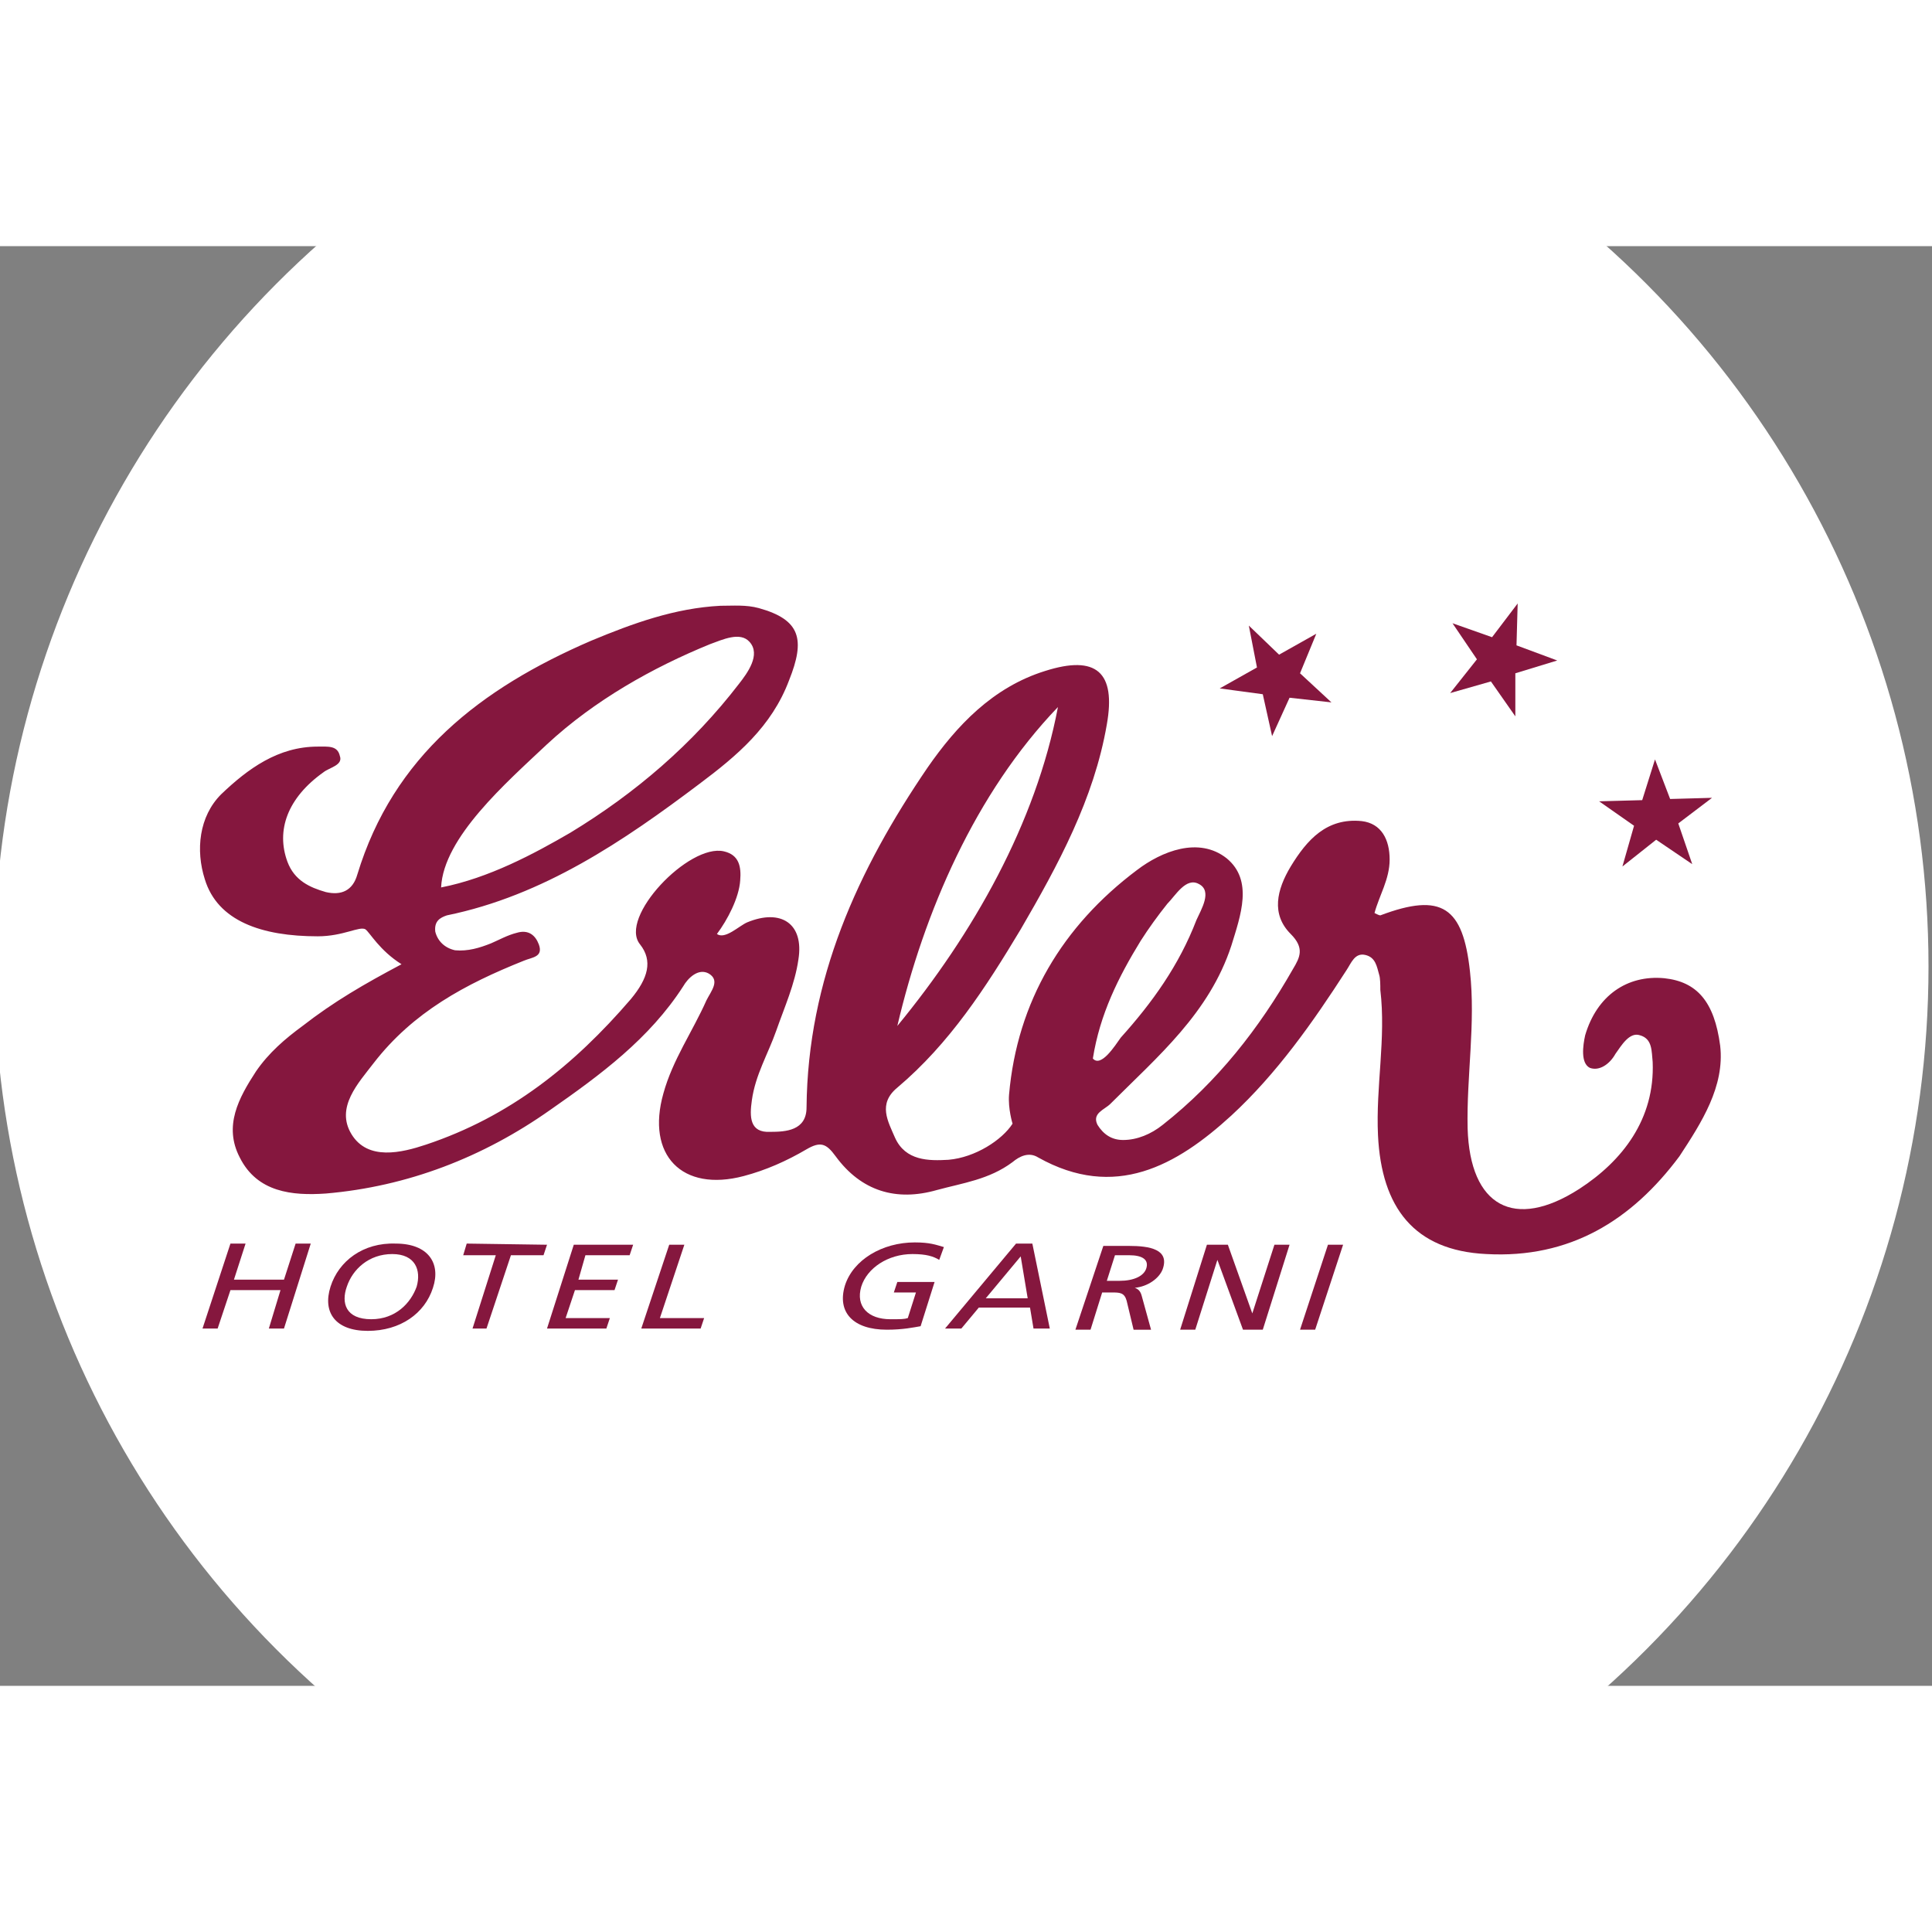
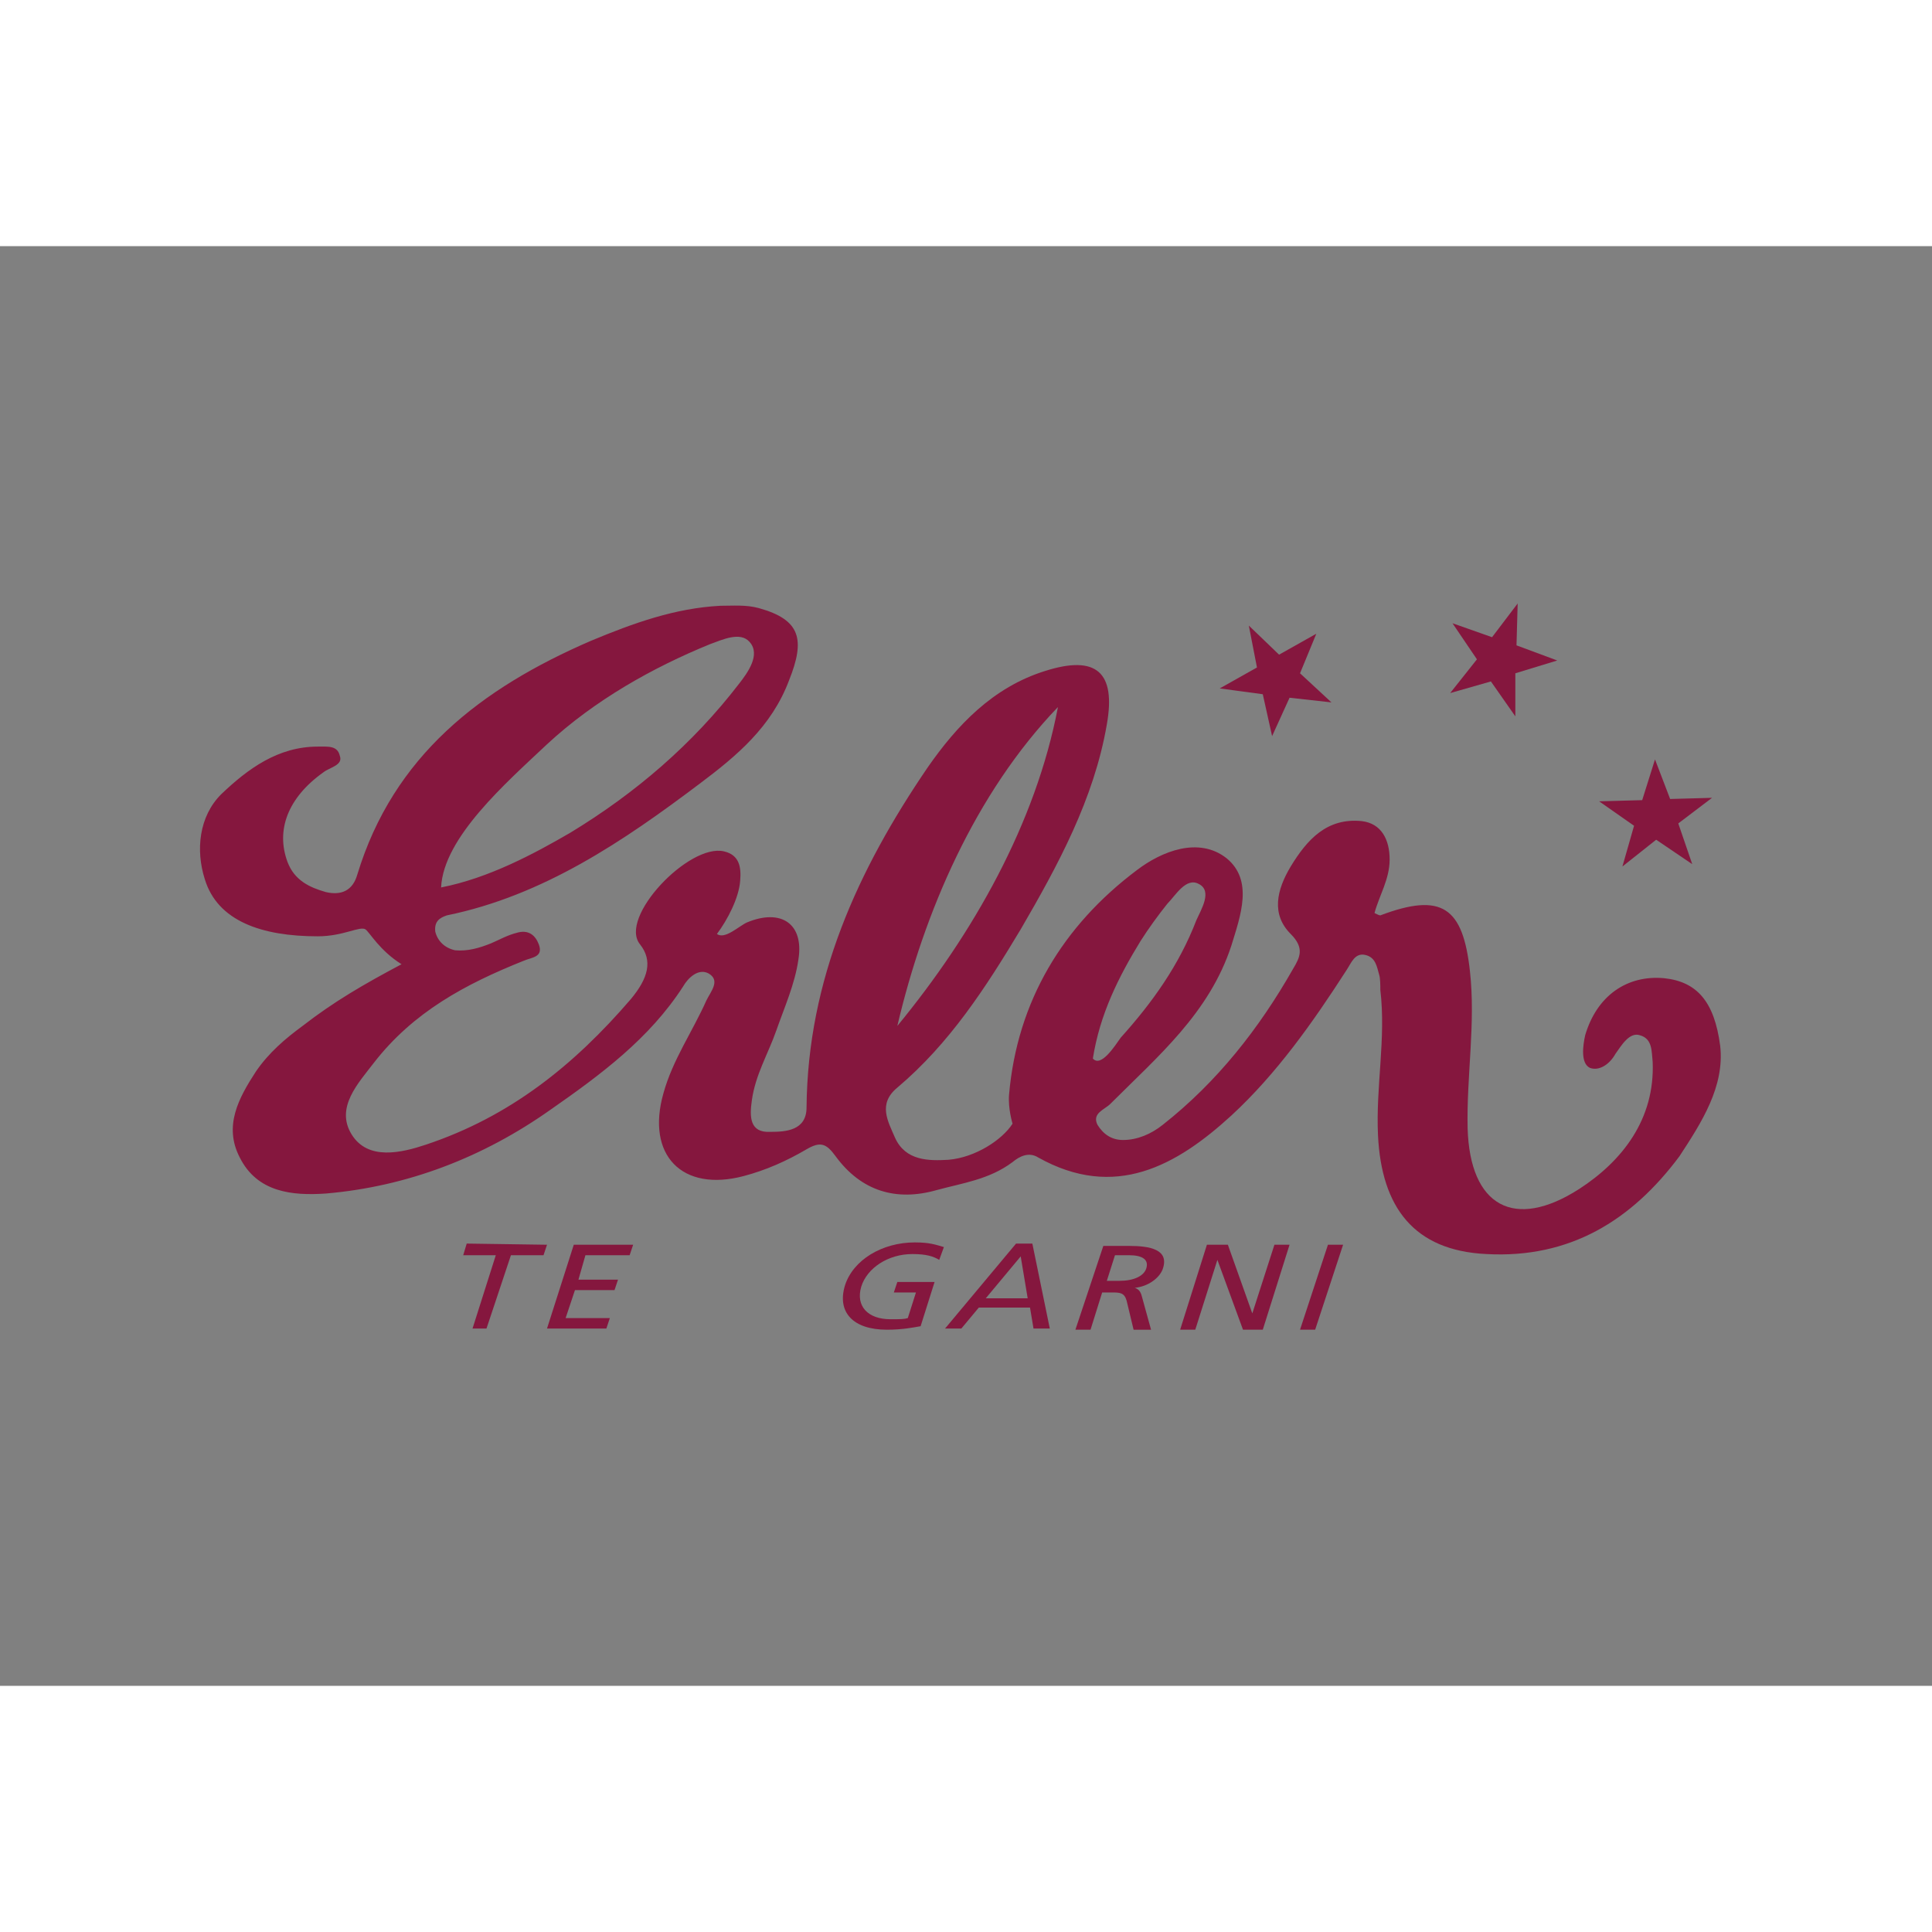
<svg xmlns="http://www.w3.org/2000/svg" version="1.1" id="Ebene_1" x="0px" y="0px" viewBox="19 41 166 123.7" width="166" height="166" style="enable-background:new 0 0 203.7 203.7;" xml:space="preserve">
  <rect x="19" y="41" width="166" height="123.7" fill="#808080" stroke="none" />
  <style type="text/css">
	.st0{fill:#FFFFFF;}
	.st1{fill:#85173E;}
	.st2{fill-rule:evenodd;clip-rule:evenodd;fill:#85173E;}
</style>
-   <circle class="st0" cx="101.6" cy="102.9" r="83.1" />
  <g>
    <g>
      <g>
-         <polygon class="st1" points="36.4,134 37.7,134 38.8,130.7 43.1,130.7 42.1,134 43.4,134 45.7,126.7 44.4,126.7 43.4,129.8      39.1,129.8 40.1,126.7 38.8,126.7    " />
-         <path class="st2" d="M47.4,130.4c-0.7,2.2,0.4,3.8,3.2,3.8c2.8,0,4.9-1.5,5.6-3.7c0.7-2.1-0.4-3.8-3.2-3.8     C50.2,126.6,48.1,128.2,47.4,130.4z M48.8,130.4c0.5-1.5,1.9-2.8,3.9-2.8c2,0,2.5,1.4,2.1,2.8c-0.5,1.4-1.8,2.8-3.9,2.8     C48.7,133.2,48.3,131.8,48.8,130.4z" />
        <polygon class="st1" points="59.6,134 60.8,134 62.9,127.7 65.7,127.7 66,126.8 59.1,126.7 58.8,127.7 61.6,127.7    " />
        <polygon class="st1" points="66,134 71.1,134 71.4,133.1 67.6,133.1 68.4,130.7 71.8,130.7 72.1,129.8 68.7,129.8 69.3,127.7      73.1,127.7 73.4,126.8 68.3,126.8    " />
-         <polygon class="st1" points="74.1,134 79.2,134 79.5,133.1 75.7,133.1 77.8,126.8 76.5,126.8    " />
        <path class="st1" d="M100.1,127c-0.7-0.2-1.2-0.4-2.5-0.4c-2.8,0-5.3,1.5-6,3.7c-0.7,2.3,0.7,3.8,3.6,3.8c1.4,0,2.3-0.2,2.9-0.3     l1.2-3.8l-3.2,0l-0.3,0.9l1.9,0l-0.7,2.2c-0.3,0.1-0.6,0.1-1.5,0.1c-1.9,0-3-1.1-2.5-2.8c0.5-1.6,2.3-2.8,4.4-2.8     c1.2,0,1.8,0.2,2.3,0.5L100.1,127z" />
        <path class="st2" d="M107.3,131.4l-3.6,0l3-3.6L107.3,131.4z M100.2,134l1.4,0l1.5-1.8l4.4,0l0.3,1.8l1.4,0l-1.5-7.3l-1.4,0     L100.2,134z" />
-         <path class="st2" d="M114.8,127.7l1.2,0c1.2,0,1.7,0.4,1.5,1.1c-0.2,0.7-1.1,1.1-2.3,1.1l-1.1,0L114.8,127.7z M111.4,134.1l1.3,0     l1-3.2l0.8,0c0.7,0,1.1,0,1.3,0.7l0.6,2.5l1.5,0l-0.8-2.9c-0.1-0.4-0.3-0.6-0.6-0.7l0,0c1.1-0.1,2.1-0.8,2.4-1.6     c0.6-1.7-1.1-2-2.9-2l-2.2,0L111.4,134.1z" />
+         <path class="st2" d="M114.8,127.7l1.2,0c1.2,0,1.7,0.4,1.5,1.1c-0.2,0.7-1.1,1.1-2.3,1.1l-1.1,0L114.8,127.7z M111.4,134.1l1.3,0     l1-3.2l0.8,0c0.7,0,1.1,0,1.3,0.7l0.6,2.5l1.5,0l-0.8-2.9c-0.1-0.4-0.3-0.6-0.6-0.7l0,0c1.1-0.1,2.1-0.8,2.4-1.6     c0.6-1.7-1.1-2-2.9-2l-2.2,0z" />
        <polygon class="st2" points="120.4,134.1 121.7,134.1 123.6,128.1 123.6,128.1 125.8,134.1 127.5,134.1 129.8,126.8 128.5,126.8      126.6,132.7 126.6,132.7 124.5,126.8 122.7,126.8    " />
        <polygon class="st1" points="130.7,134.1 132,134.1 134.4,126.8 133.1,126.8    " />
        <polygon class="st1" points="126.3,73.6 127,77.2 123.8,79 127.5,79.5 128.3,83.1 129.8,79.8 133.4,80.2 130.7,77.7 132.1,74.3      128.9,76.1    " />
        <polygon class="st1" points="149.4,71.7 147.2,74.6 143.8,73.4 145.9,76.5 143.6,79.4 147.1,78.4 149.2,81.4 149.2,77.7      152.8,76.6 149.3,75.3    " />
        <polygon class="st1" points="166.1,88.4 162.5,88.5 161.2,85.1 160.1,88.6 156.4,88.7 159.4,90.8 158.4,94.3 161.3,92      164.4,94.1 163.2,90.6    " />
      </g>
    </g>
    <g>
      <path class="st1" d="M166.8,109.7c-0.5-3.8-2-5.5-4.8-5.8c-3.2-0.3-5.8,1.5-6.8,4.9c-0.2,0.9-0.4,2.4,0.4,2.8    c0.8,0.3,1.7-0.3,2.2-1.2c0.5-0.7,1.2-1.9,2.1-1.6c1.1,0.3,1,1.4,1.1,2.3c0.2,4.9-2.6,8.5-6.3,10.9c-5.6,3.6-9.4,1.5-9.6-5.2    c-0.1-4.5,0.7-9,0.2-13.5c-0.6-5.5-2.4-6.8-7.7-4.8c-0.1,0-0.3-0.1-0.5-0.2c0.4-1.5,1.3-2.9,1.3-4.6c0-1.7-0.7-3.1-2.4-3.3    c-3-0.3-4.7,1.6-6.1,3.9c-1.2,2-1.7,4.1,0,5.8c1.2,1.2,0.8,2,0.2,3c-2.9,5.1-6.5,9.7-11.2,13.4c-1,0.8-2.2,1.3-3.4,1.3    c-1,0-1.7-0.5-2.2-1.3c-0.5-1,0.6-1.3,1.1-1.8c4.1-4.1,8.5-7.8,10.4-13.6c0.8-2.6,1.9-5.6-0.4-7.5c-2.4-1.9-5.6-0.6-7.7,1    c-6.4,4.8-10.3,11.3-11,19.3c-0.1,1.2,0.3,2.5,0.3,2.5c-0.9,1.4-3.2,2.9-5.5,3.1c-1.7,0.1-3.7,0.1-4.6-1.9    c-0.6-1.4-1.5-2.9,0.2-4.3c4.5-3.8,7.6-8.6,10.6-13.6c3.2-5.5,6.3-11.2,7.4-17.6c0.8-4.5-0.9-6-5.3-4.6c-4.5,1.4-7.6,4.7-10.1,8.3    c-6,8.8-10.3,18.2-10.4,29.2c0,2-1.8,2.1-3.1,2.1c-1.8,0.1-1.8-1.3-1.6-2.7c0.3-2.2,1.4-4,2.1-6c0.7-2,1.6-4,1.9-6.1    c0.5-3.1-1.5-4.4-4.4-3.2c-0.7,0.3-1.9,1.5-2.6,1c0.9-1.2,1.9-3.1,2-4.6c0.1-1.2-0.1-2.2-1.4-2.5c-3-0.7-9.1,5.7-7.2,8    c1.1,1.4,0.7,2.9-0.8,4.7c-4.9,5.7-10.4,10.1-17.6,12.5c-2.1,0.7-5,1.4-6.4-0.9c-1.4-2.3,0.6-4.4,1.9-6.1    c3.4-4.4,7.9-6.8,12.9-8.8c0.7-0.3,1.7-0.3,1.3-1.4c-0.3-0.8-0.9-1.3-1.9-1c-0.8,0.2-1.5,0.6-2.2,0.9c-1,0.4-2,0.7-3.1,0.6    c-0.9-0.2-1.5-0.8-1.7-1.6c-0.1-0.9,0.4-1.2,1-1.4c8.3-1.7,15.2-6.4,21.7-11.3c3.2-2.4,6.2-4.9,7.7-8.9c1.4-3.5,1-5.2-2.6-6.2    c-1.1-0.3-2.2-0.2-3.3-0.2c-3.9,0.2-7.5,1.5-11.1,3c-9.5,4.1-17,9.9-20.1,20.1c-0.4,1.4-1.4,1.8-2.7,1.5c-1.4-0.4-2.7-1-3.3-2.6    c-1-2.7,0-5.5,3.1-7.7c0.5-0.4,1.7-0.6,1.4-1.4c-0.2-0.9-1-0.8-1.9-0.8c-3.4,0-6,1.9-8.3,4.1c-1.9,1.9-2.2,4.8-1.4,7.3    c1.1,3.6,4.9,4.9,9.7,4.9c2.2,0,3.6-0.9,4.1-0.6c0.4,0.3,1.2,1.8,3.1,3c-3.2,1.7-5.8,3.2-8.5,5.3c-1.5,1.1-2.9,2.3-4,3.9    c-1.5,2.3-2.8,4.7-1.4,7.4c1.5,3,4.5,3.3,7.4,3.1c7-0.6,13.5-3.1,19.3-7.2c4.3-3,8.5-6.1,11.4-10.6c0.4-0.7,1.3-1.6,2.2-1.1    c1,0.6,0.2,1.5-0.2,2.3c-1.2,2.7-2.9,5.1-3.7,8c-1.5,5.3,1.6,8.5,6.9,7.1c1.9-0.5,3.7-1.3,5.4-2.3c1.2-0.7,1.7-0.5,2.5,0.6    c2.2,3,5.2,3.9,8.7,2.9c2.2-0.6,4.5-0.9,6.5-2.4c0.6-0.5,1.4-0.9,2.2-0.4c6.6,3.7,11.9,0.7,16.6-3.6c3.9-3.6,7-8,9.9-12.5    c0.4-0.6,0.7-1.5,1.6-1.3c0.9,0.2,1,1,1.2,1.7c0.1,0.3,0.1,0.9,0.1,1.3c0.5,4.2-0.4,8.3-0.2,12.5c0.3,6.2,3.1,9.9,9.3,10.2    c7.2,0.4,12.5-2.9,16.6-8.4C165.2,116.3,167.2,113.2,166.8,109.7z M66,83.8c4.1-3.8,9.1-6.6,14-8.6c1.1-0.4,2.6-1.1,3.4-0.2    c1,1.1-0.2,2.7-0.9,3.6c-4,5.2-8.9,9.4-14.5,12.8c-3.1,1.8-7,3.9-11.1,4.7C57.1,91.8,62.5,87.1,66,83.8z M109.9,80.6    c-1.9,10-7.3,19.5-13.8,27.4C98.4,98.2,102.8,88,109.9,80.6z M112.9,110.8c0.6-3.8,2.2-7,4.1-10.1c0.7-1.1,1.5-2.2,2.3-3.2    c0.7-0.7,1.6-2.3,2.7-1.7c1.2,0.6,0.2,2.2-0.2,3.1c-1.5,3.9-3.8,7.1-6.5,10.1C114.8,109.7,113.6,111.6,112.9,110.8z" />
    </g>
  </g>
</svg>